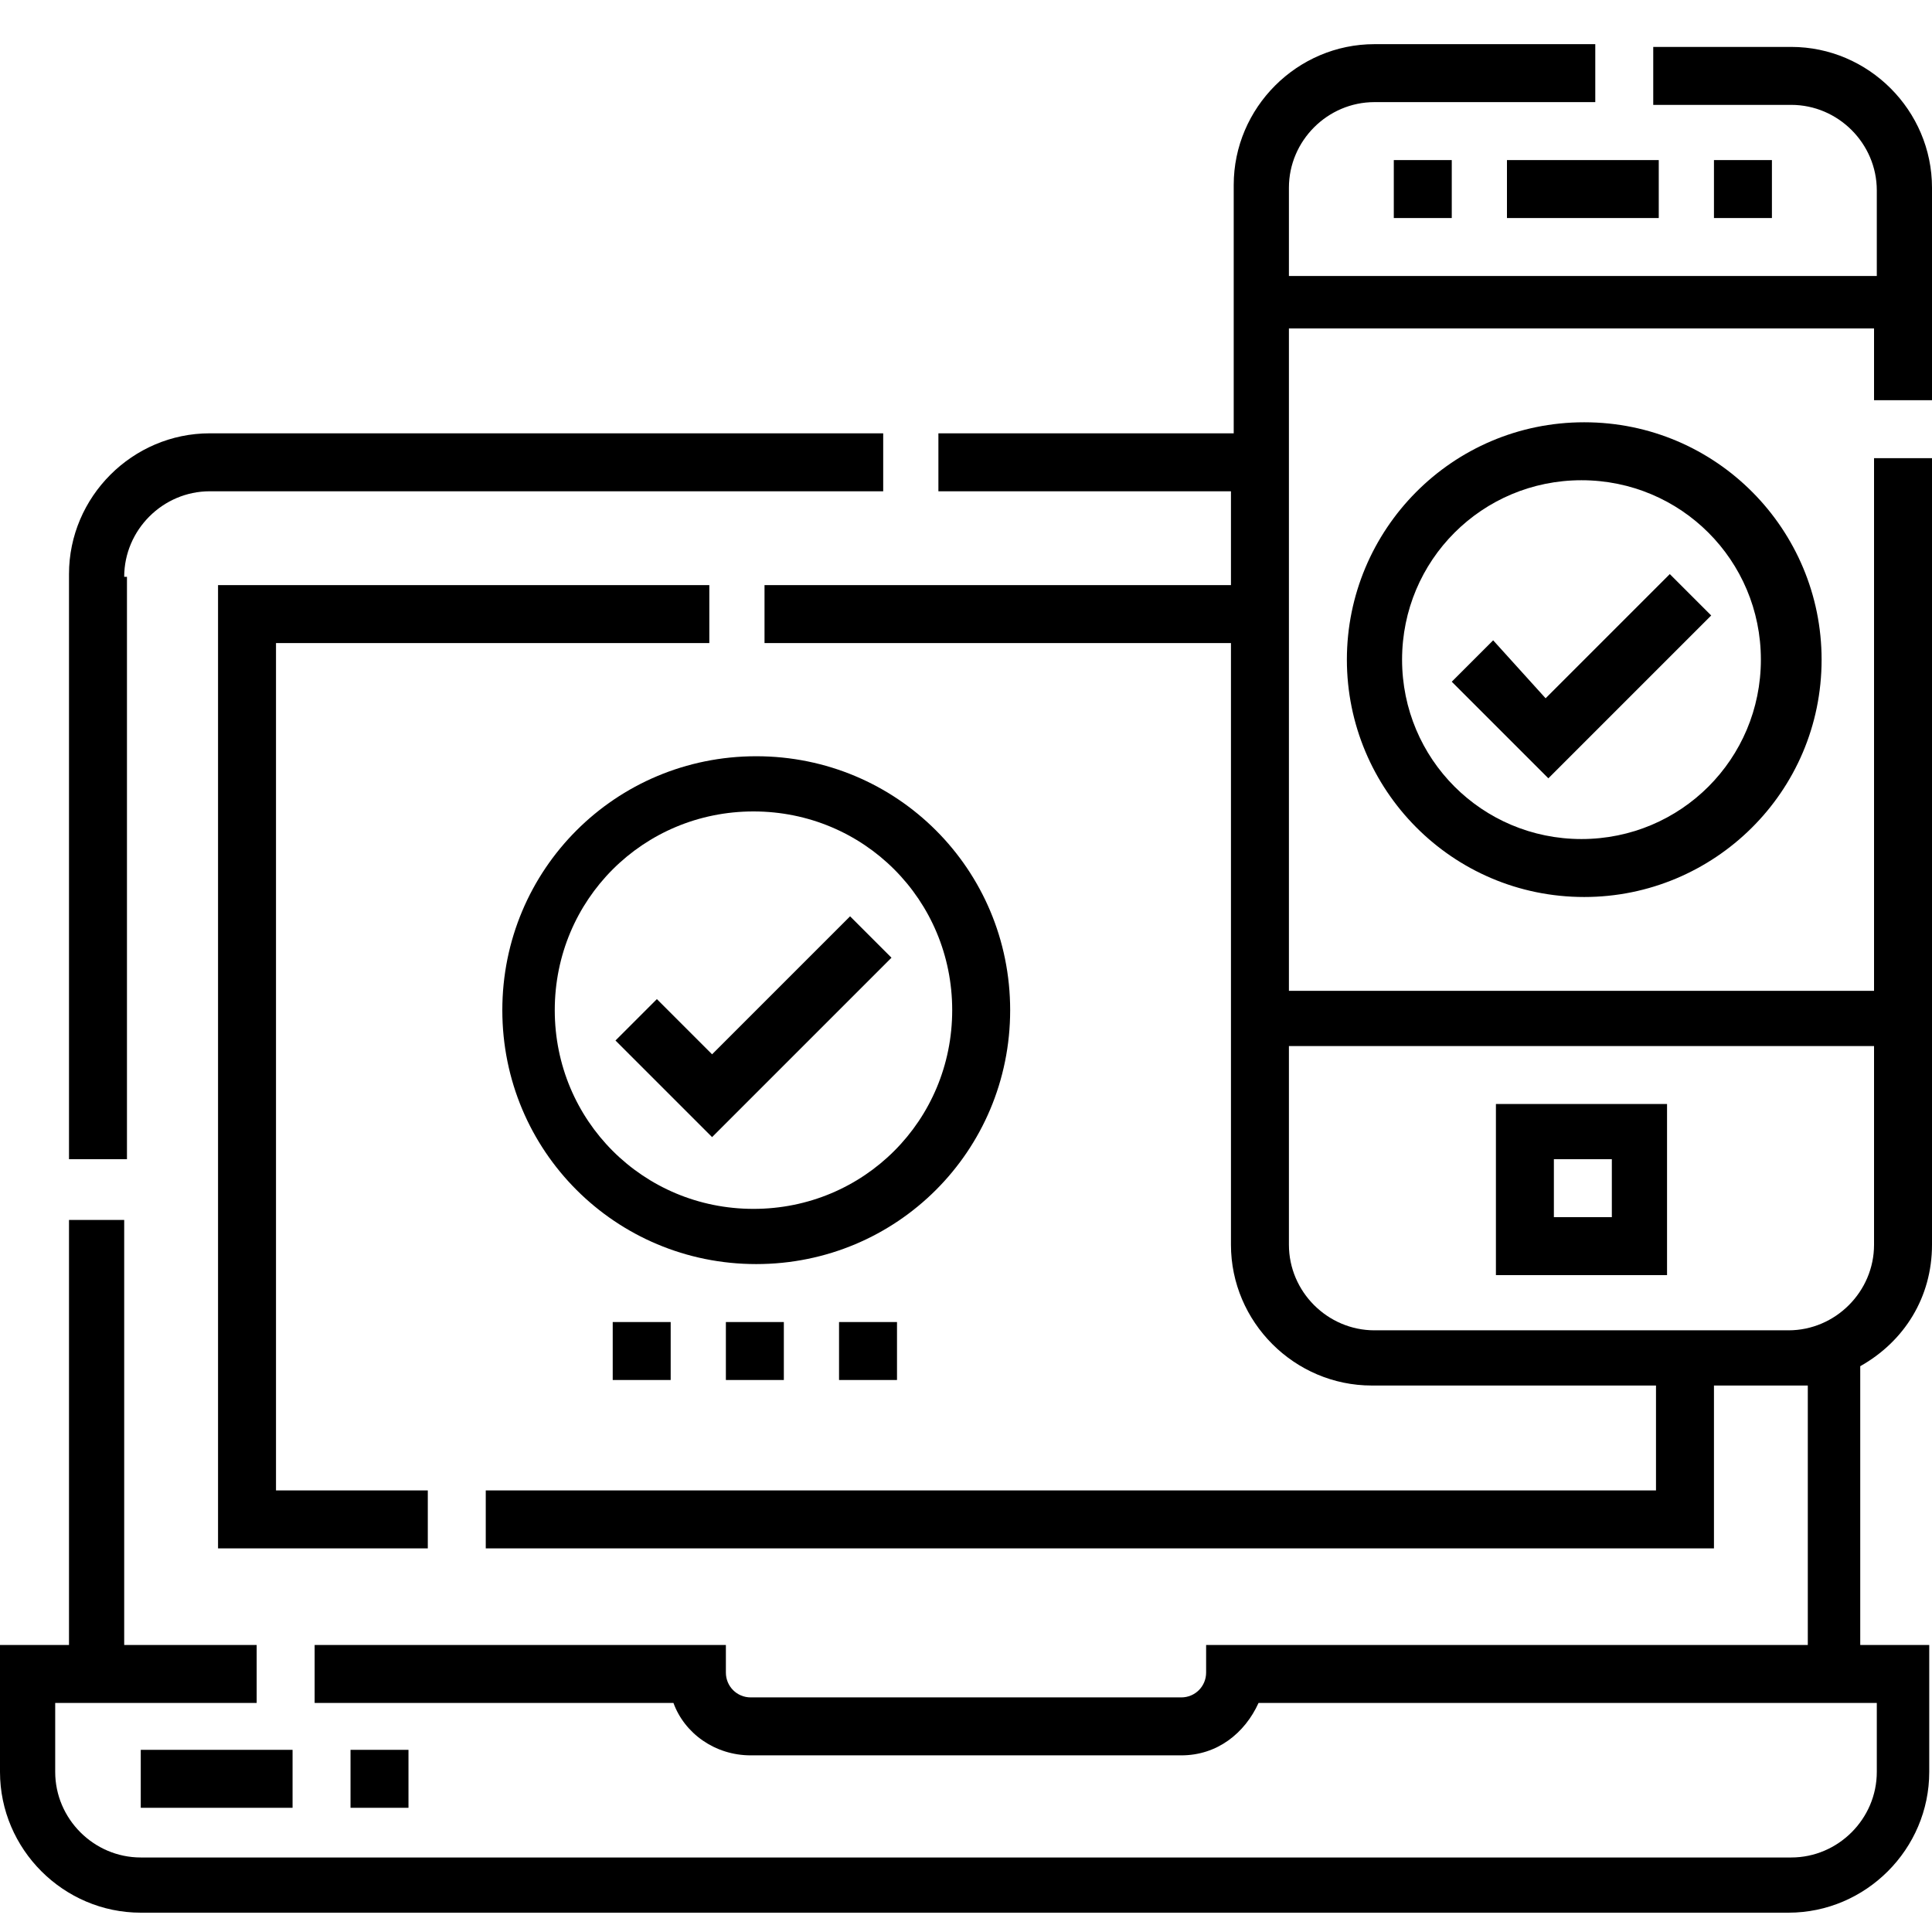
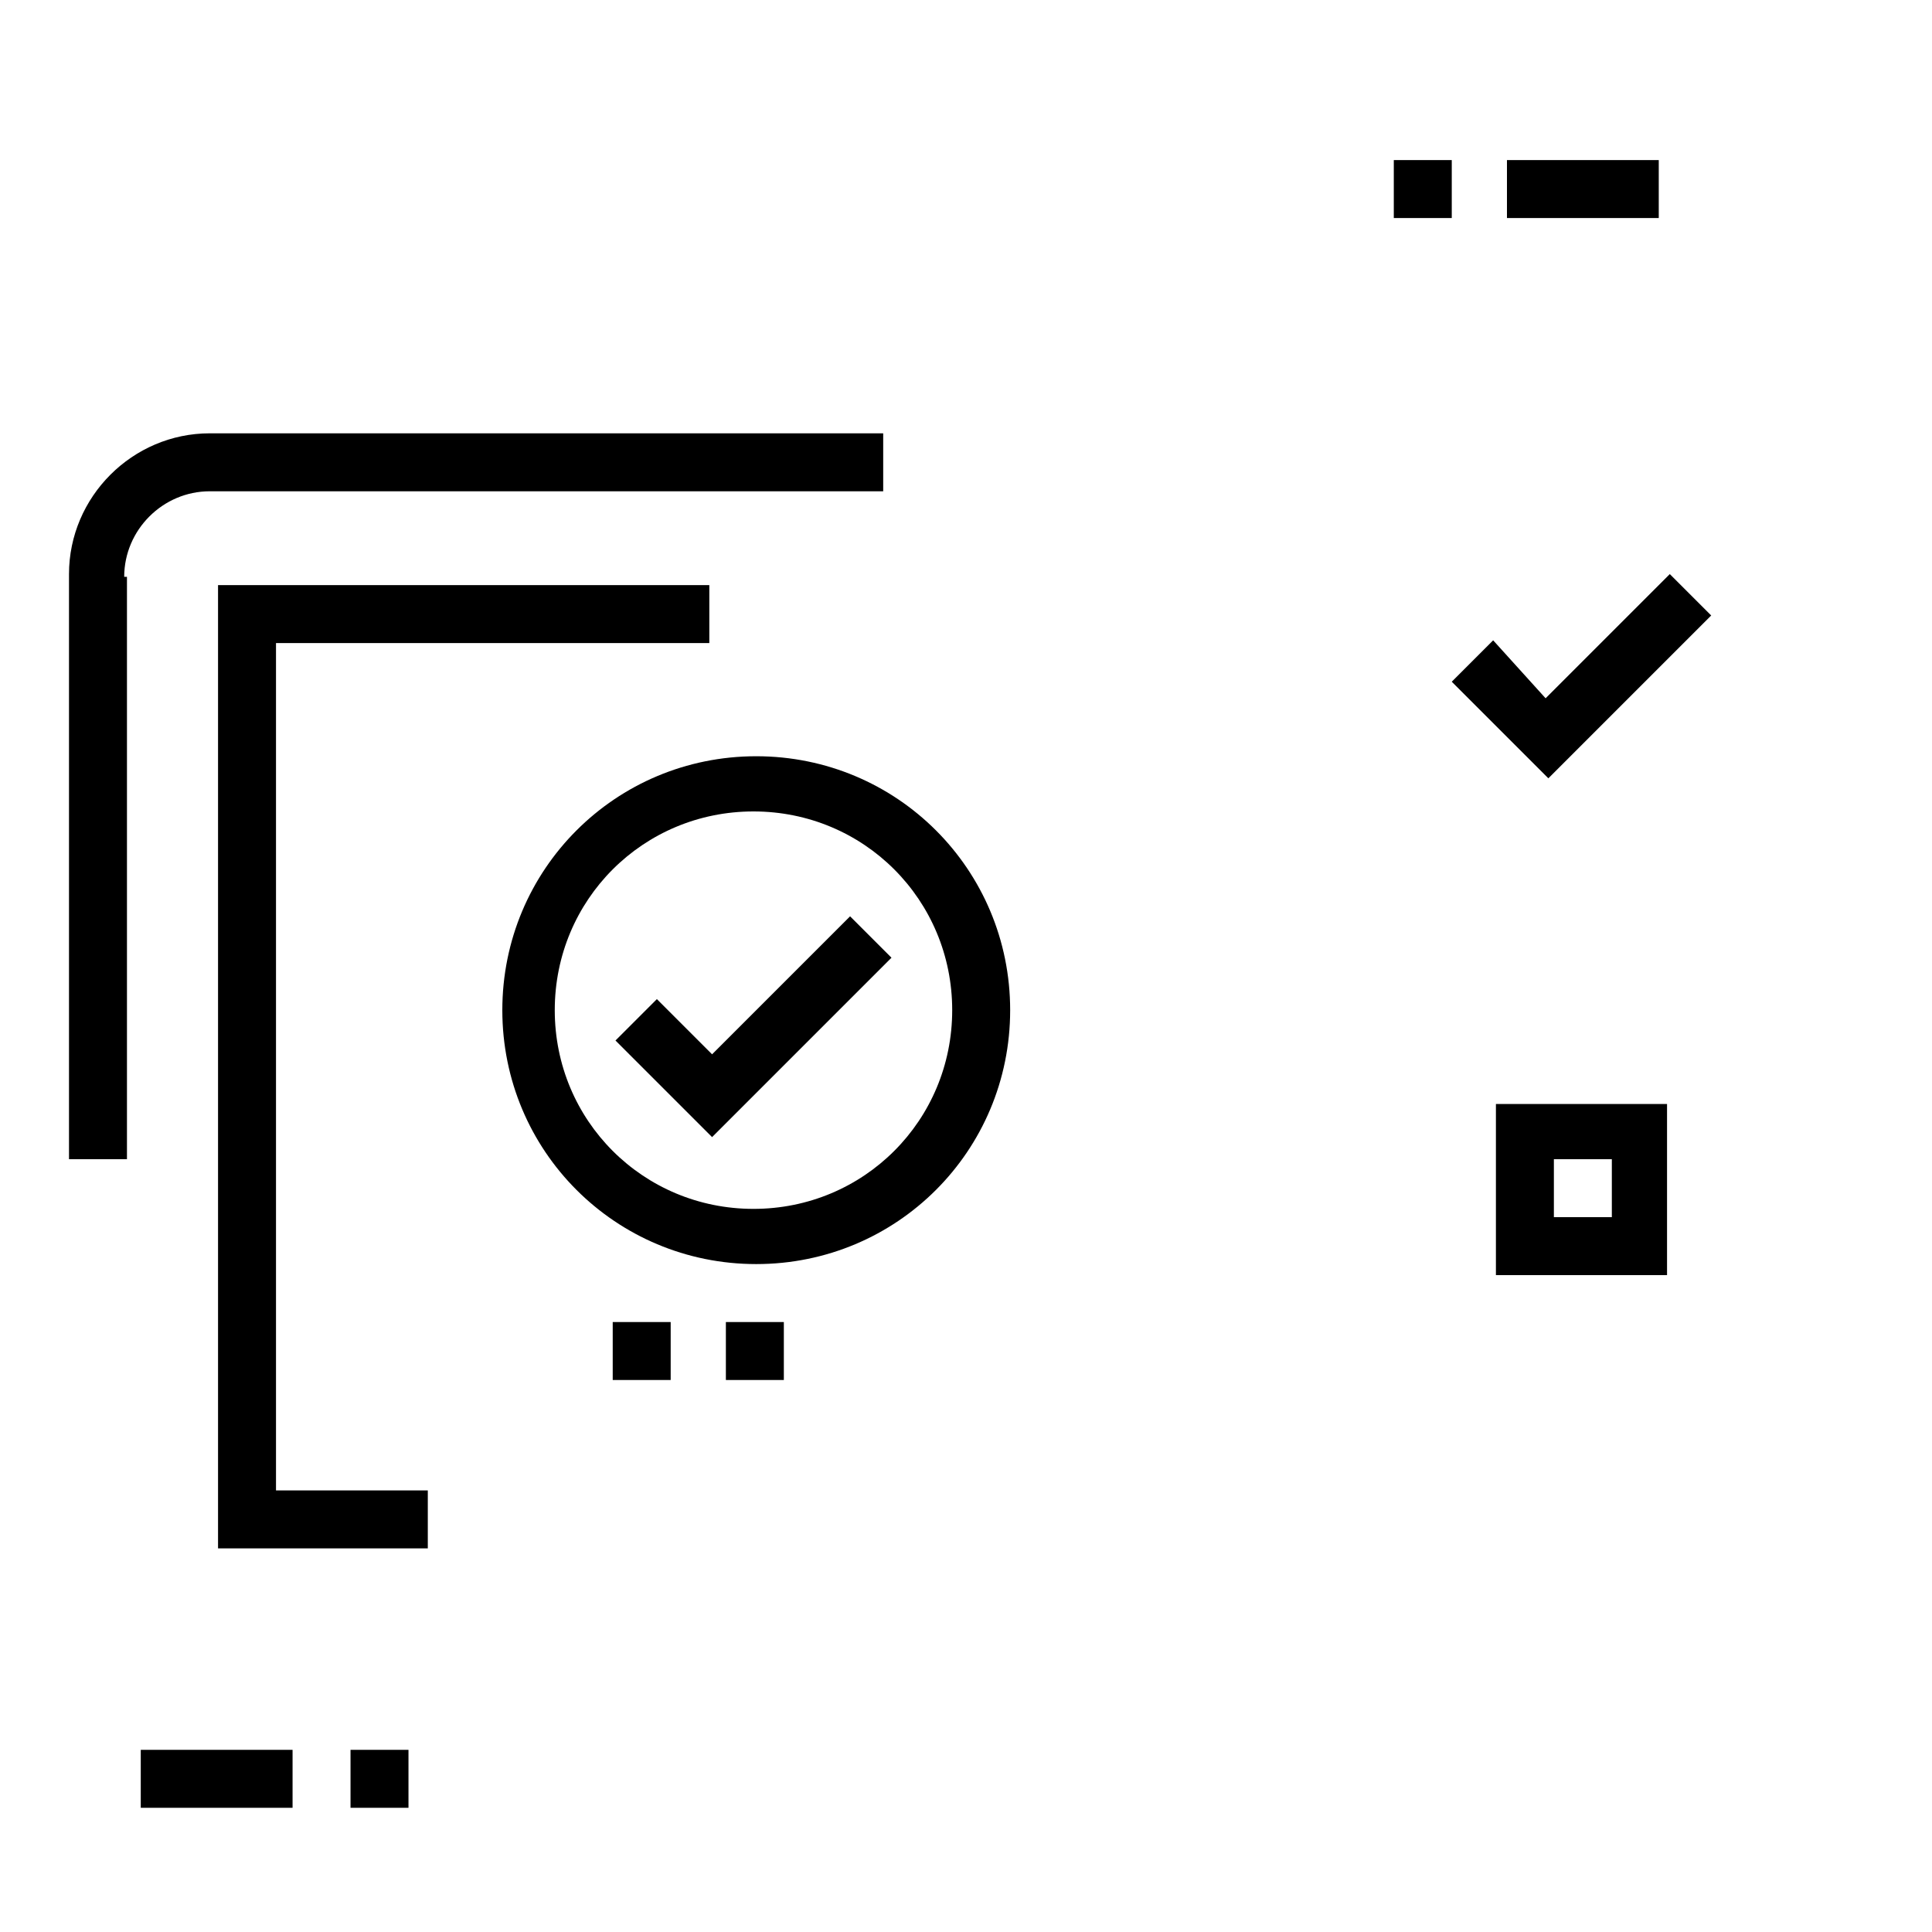
<svg xmlns="http://www.w3.org/2000/svg" version="1.1" id="Layer_1" x="0px" y="0px" width="70px" height="70px" viewBox="0 0 70 70" style="enable-background:new 0 0 70 70;" xml:space="preserve">
  <path d="M25.7,23.3v-2.1H7.9v34.9h7.6v-2.1H10V23.3H25.7z" />
  <path d="M4.5,20.9c0-1.7,1.4-3.1,3.1-3.1H32v-2.1H7.6c-2.8,0-5.1,2.3-5.1,5.1v21.2h2.1V20.9z" />
-   <path d="M70,14.5V6.8c0-2.8-2.3-5.1-5.1-5.1h-5v2.1h5c1.7,0,3.1,1.4,3.1,3.1v3.1H46.7V6.8c0-1.7,1.4-3.1,3.1-3.1h8V1.6h-8  c-2.8,0-5.1,2.3-5.1,5.1v9H34v2.1h10.6v3.4H27.7v2.1h16.9v21.8c0,2.8,2.3,5.1,5.1,5.1H60v3.8H17.6v2.1h44.5v-5.9h2.8  c0.2,0,0.4,0,0.6,0v9.4H43.7v1c0,0.5-0.4,0.9-0.9,0.9H27.2c-0.5,0-0.9-0.4-0.9-0.9v-1H11.4v2.1h13c0.4,1.1,1.5,1.9,2.8,1.9h15.6  c1.3,0,2.3-0.8,2.8-1.9h22.4v2.5c0,1.7-1.4,3.1-3.1,3.1H5.1c-1.7,0-3.1-1.4-3.1-3.1v-2.5h7.3v-2.1H4.5V44.2H2.5v15.4H0v4.6  c0,2.8,2.3,5.1,5.1,5.1h59.7c2.8,0,5.1-2.3,5.1-5.1v-4.6h-2.5V49.5C69,48.6,70,47,70,45.1V16.6h-2.1v19.3H46.7v-24h21.2v2.6H70z   M67.9,37.9v7.2c0,1.7-1.4,3.1-3.1,3.1H49.8c-1.7,0-3.1-1.4-3.1-3.1v-7.2H67.9z" />
  <path d="M60.4,40h-6.2v6.2h6.2V40z M58.4,44.1h-2.1v-2.1h2.1V44.1z" />
  <path d="M36.6,36.6c0-5.1-4.1-9.2-9.2-9.2s-9.2,4.1-9.2,9.2s4.1,9.2,9.2,9.2S36.6,41.7,36.6,36.6z M27.3,43.8c-4,0-7.2-3.2-7.2-7.2  s3.2-7.2,7.2-7.2c4,0,7.2,3.2,7.2,7.2S31.3,43.8,27.3,43.8z" />
-   <path d="M48.8,23.9c0,4.7,3.8,8.6,8.6,8.6c4.7,0,8.6-3.8,8.6-8.6c0-4.7-3.8-8.6-8.6-8.6C52.6,15.3,48.8,19.2,48.8,23.9z M63.8,23.9  c0,3.6-2.9,6.5-6.5,6.5s-6.5-2.9-6.5-6.5s2.9-6.5,6.5-6.5S63.8,20.3,63.8,23.9z" />
  <path d="M50.5,5.8h2.1v2.1h-2.1V5.8z" />
-   <path d="M62.1,5.8h2.1v2.1h-2.1V5.8z" />
  <path d="M54.6,5.8h5.5v2.1h-5.5V5.8z" />
  <path d="M26.3,47.9h2.1V50h-2.1V47.9z" />
-   <path d="M30.4,47.9h2.1V50h-2.1V47.9z" />
  <path d="M22.2,47.9h2.1V50h-2.1V47.9z" />
  <path d="M5.1,63.4h5.5v2.1H5.1V63.4z" />
  <path d="M12.7,63.4h2.1v2.1h-2.1V63.4z" />
  <path d="M25.8,38.2l-2-2l-1.5,1.5l3.5,3.5l6.5-6.5l-1.5-1.5L25.8,38.2z" />
  <path d="M54.1,23.2l-1.5,1.5l3.5,3.5l5.9-5.9l-1.5-1.5l-4.5,4.5L54.1,23.2z" />
</svg>